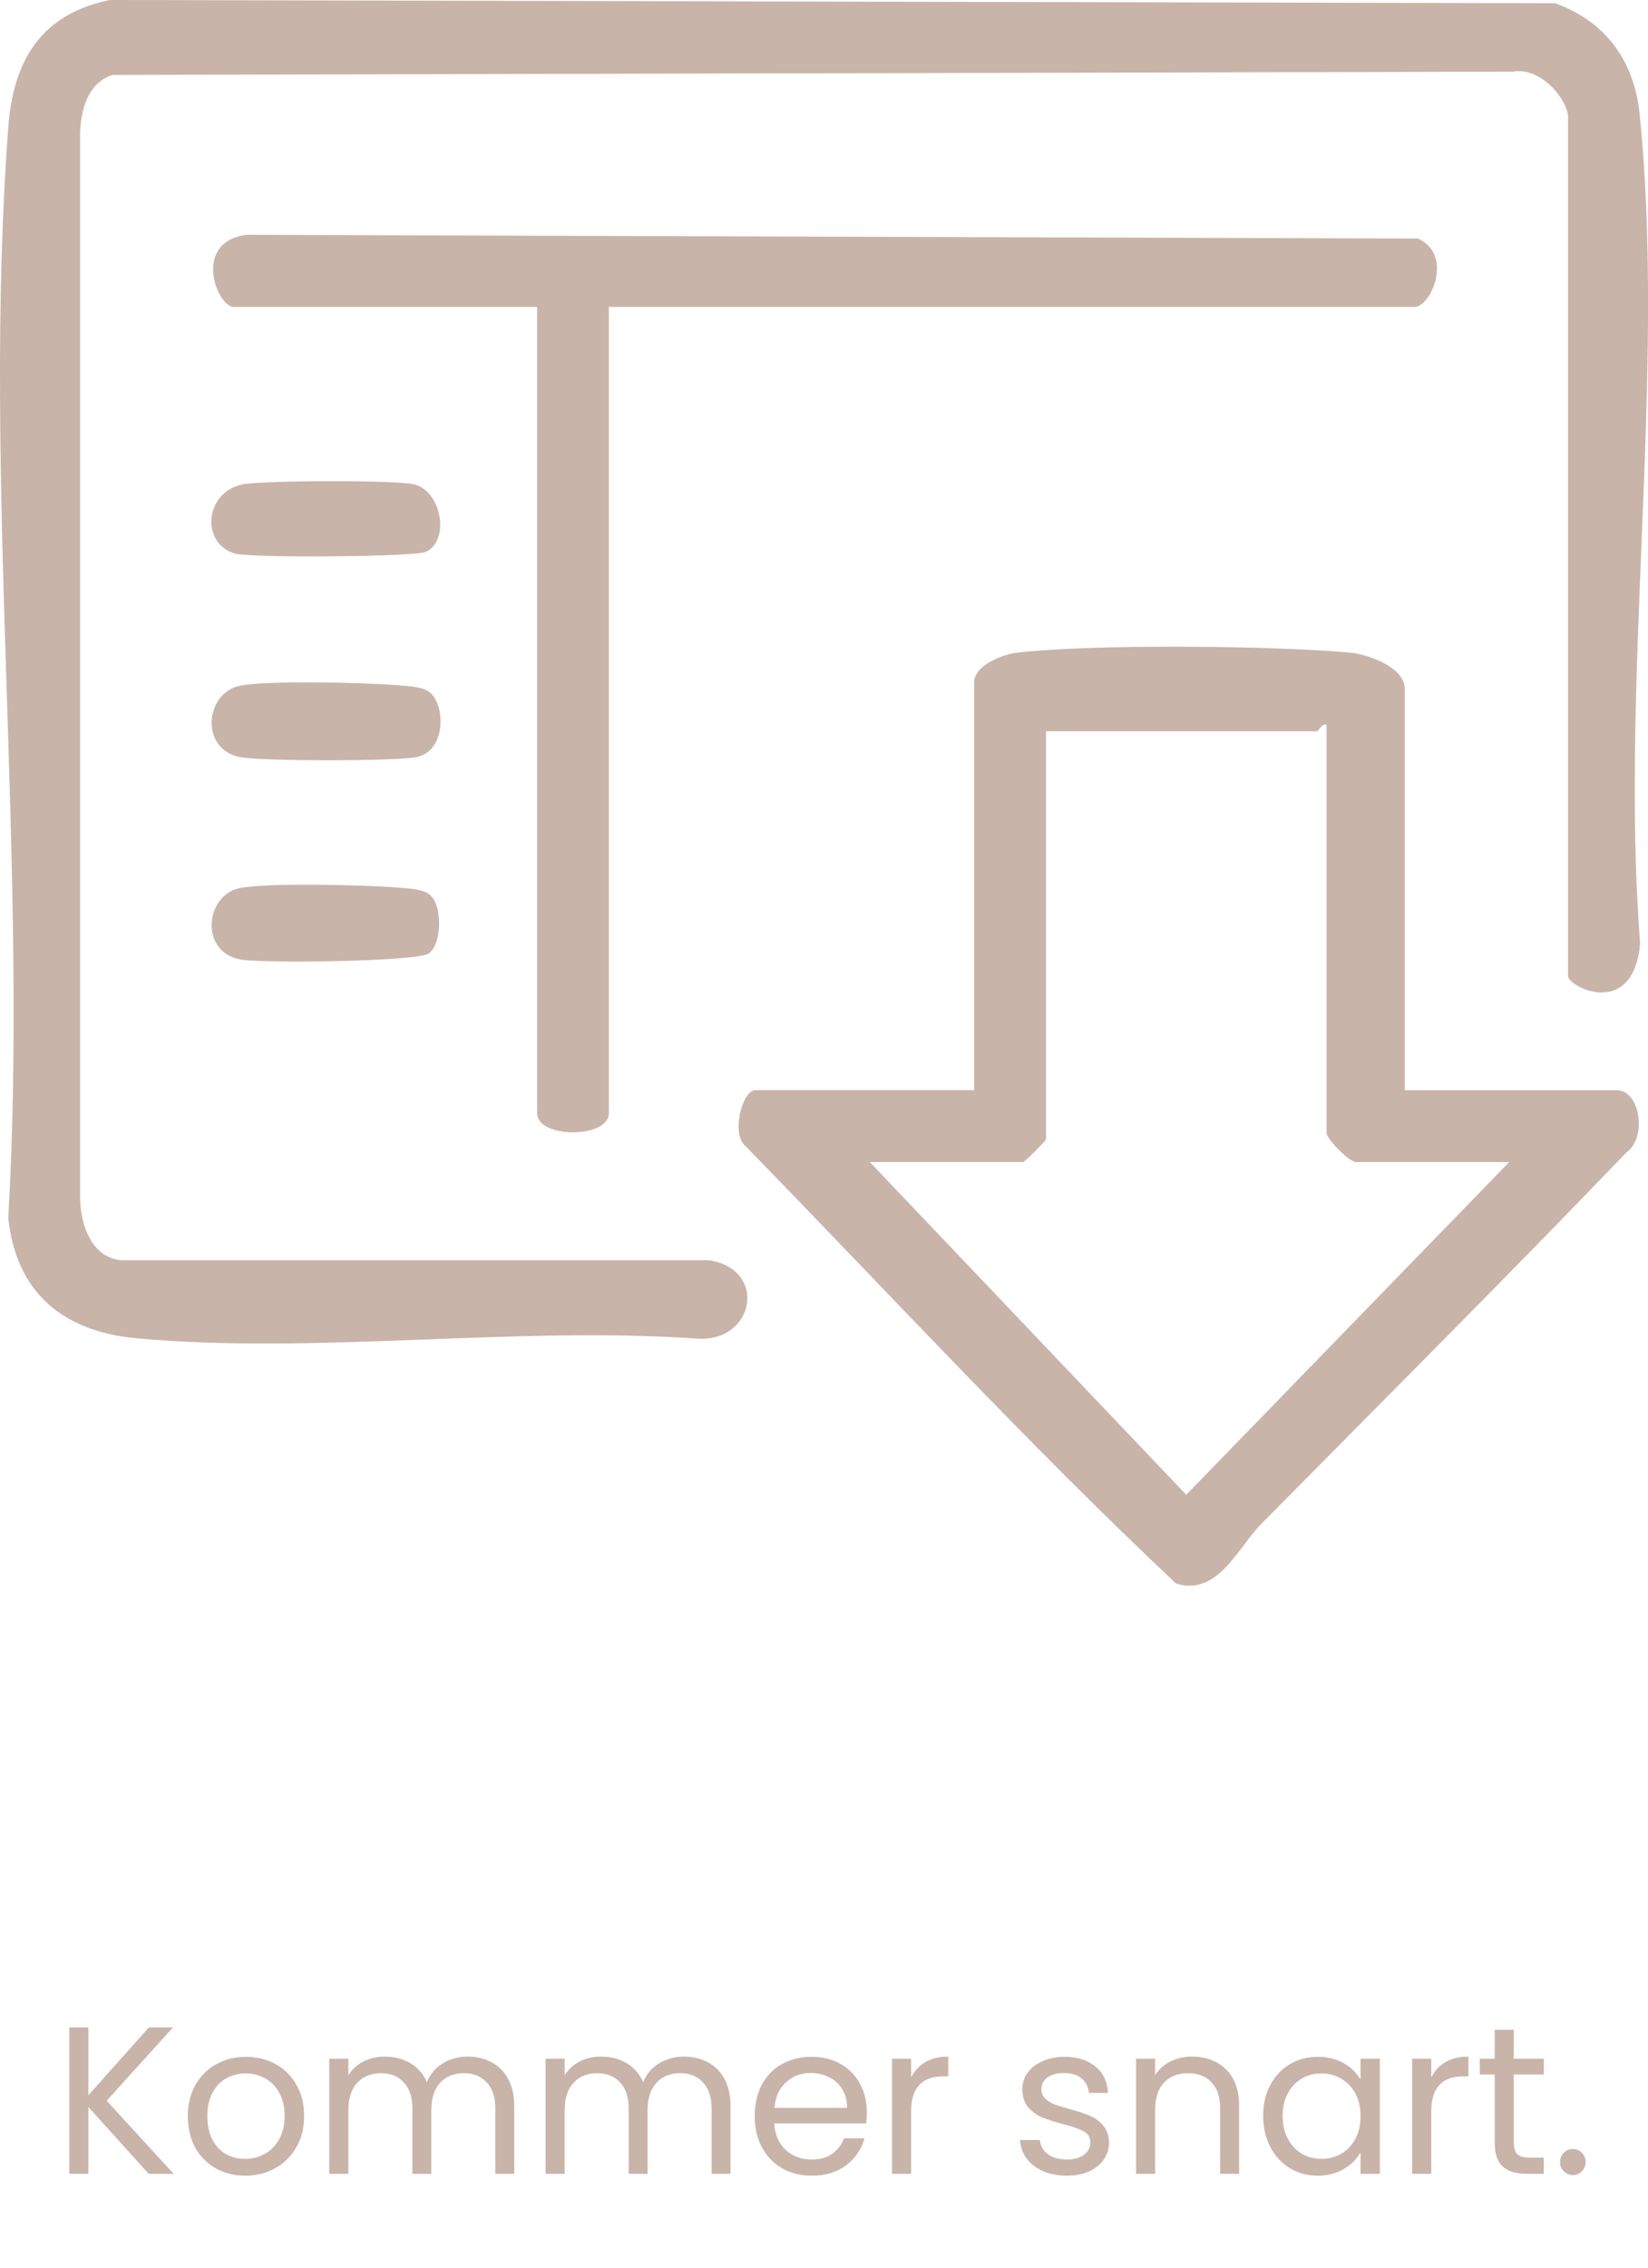
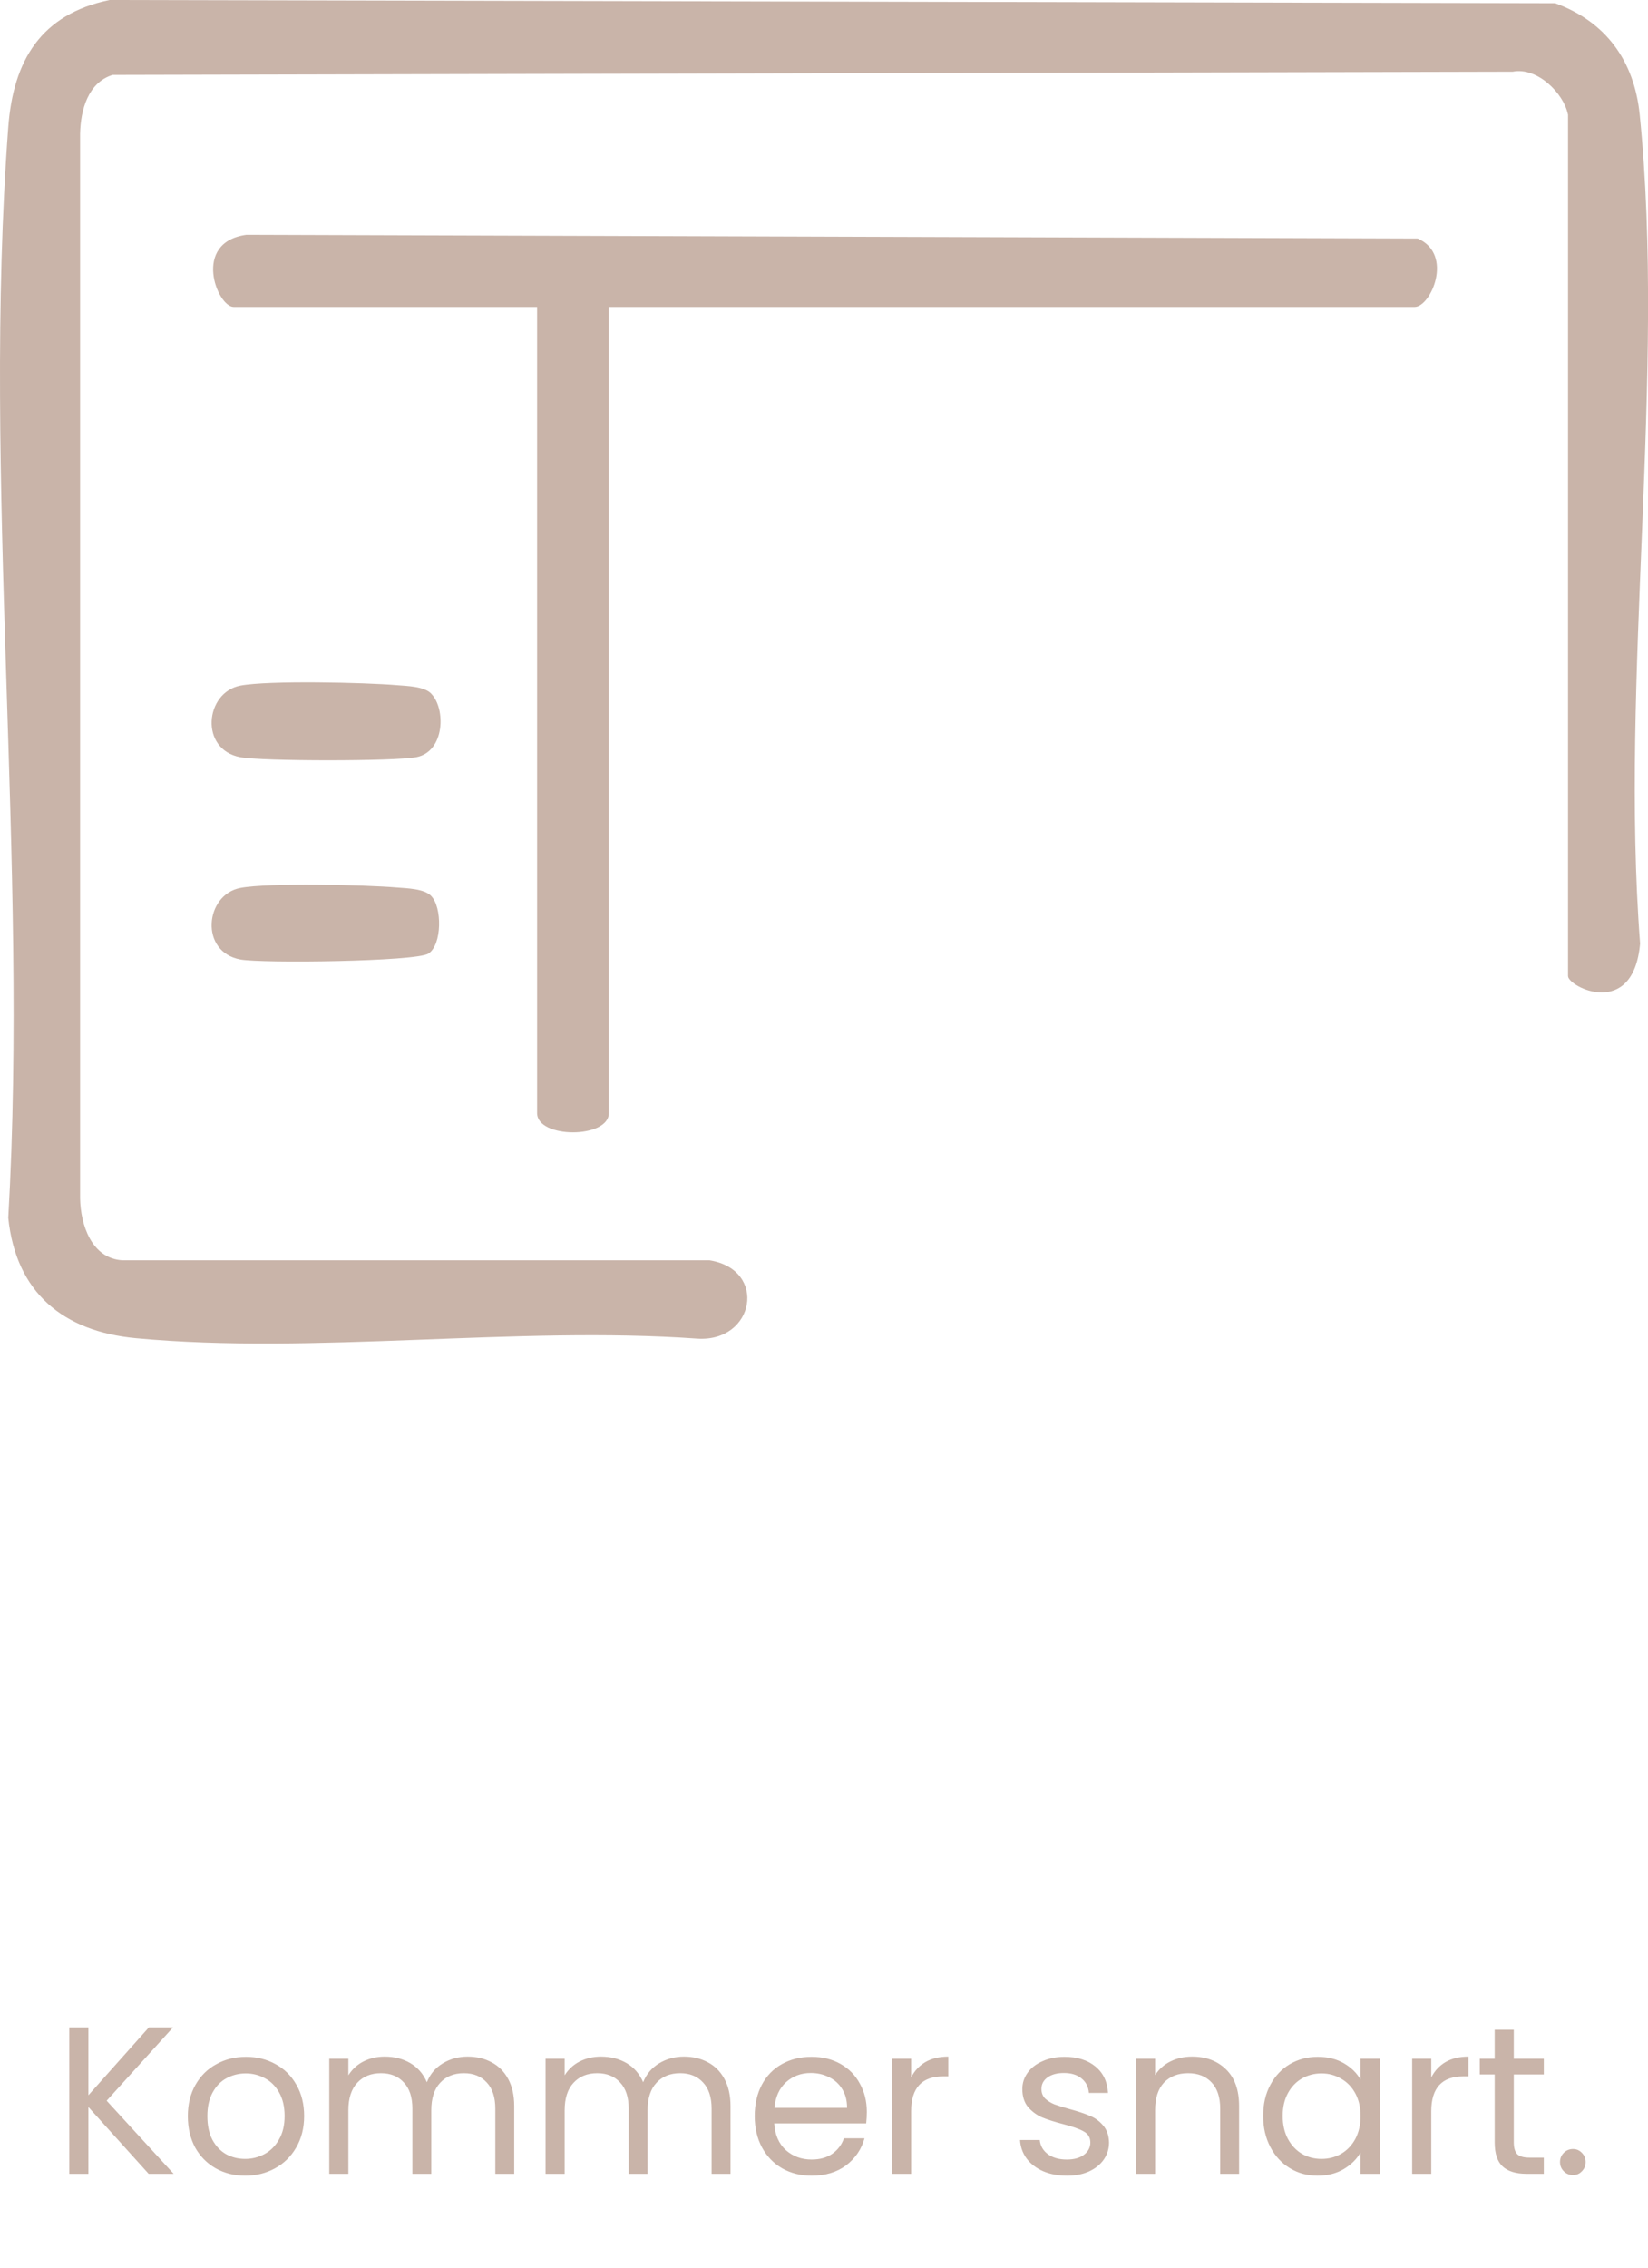
<svg xmlns="http://www.w3.org/2000/svg" width="157" height="216" viewBox="0 0 157 216" fill="none">
  <path d="M14.162 207L8.422 200.64V207H6.603V193.06H8.422V199.52L14.182 193.06H16.483L10.162 200.04L16.543 207H14.162ZM23.355 207.18C22.328 207.18 21.395 206.947 20.555 206.48C19.729 206.013 19.075 205.353 18.595 204.5C18.128 203.633 17.895 202.633 17.895 201.5C17.895 200.38 18.135 199.393 18.615 198.54C19.108 197.673 19.775 197.013 20.615 196.56C21.455 196.093 22.395 195.86 23.435 195.86C24.475 195.86 25.415 196.093 26.255 196.56C27.095 197.013 27.755 197.667 28.235 198.52C28.729 199.373 28.975 200.367 28.975 201.5C28.975 202.633 28.722 203.633 28.215 204.5C27.722 205.353 27.049 206.013 26.195 206.48C25.342 206.947 24.395 207.18 23.355 207.18ZM23.355 205.58C24.009 205.58 24.622 205.427 25.195 205.12C25.768 204.813 26.229 204.353 26.575 203.74C26.935 203.127 27.115 202.38 27.115 201.5C27.115 200.62 26.942 199.873 26.595 199.26C26.248 198.647 25.795 198.193 25.235 197.9C24.675 197.593 24.069 197.44 23.415 197.44C22.748 197.44 22.135 197.593 21.575 197.9C21.029 198.193 20.588 198.647 20.255 199.26C19.922 199.873 19.755 200.62 19.755 201.5C19.755 202.393 19.915 203.147 20.235 203.76C20.569 204.373 21.009 204.833 21.555 205.14C22.102 205.433 22.702 205.58 23.355 205.58ZM44.548 195.84C45.401 195.84 46.161 196.02 46.828 196.38C47.495 196.727 48.022 197.253 48.408 197.96C48.795 198.667 48.988 199.527 48.988 200.54V207H47.188V200.8C47.188 199.707 46.915 198.873 46.368 198.3C45.835 197.713 45.108 197.42 44.188 197.42C43.242 197.42 42.488 197.727 41.928 198.34C41.368 198.94 41.088 199.813 41.088 200.96V207H39.288V200.8C39.288 199.707 39.015 198.873 38.468 198.3C37.935 197.713 37.208 197.42 36.288 197.42C35.342 197.42 34.588 197.727 34.028 198.34C33.468 198.94 33.188 199.813 33.188 200.96V207H31.368V196.04H33.188V197.62C33.548 197.047 34.028 196.607 34.628 196.3C35.242 195.993 35.915 195.84 36.648 195.84C37.568 195.84 38.382 196.047 39.088 196.46C39.795 196.873 40.322 197.48 40.668 198.28C40.975 197.507 41.481 196.907 42.188 196.48C42.895 196.053 43.681 195.84 44.548 195.84ZM65.154 195.84C66.007 195.84 66.767 196.02 67.434 196.38C68.1 196.727 68.627 197.253 69.014 197.96C69.4 198.667 69.594 199.527 69.594 200.54V207H67.794V200.8C67.794 199.707 67.52 198.873 66.974 198.3C66.44 197.713 65.714 197.42 64.794 197.42C63.847 197.42 63.094 197.727 62.534 198.34C61.974 198.94 61.694 199.813 61.694 200.96V207H59.894V200.8C59.894 199.707 59.62 198.873 59.074 198.3C58.54 197.713 57.814 197.42 56.894 197.42C55.947 197.42 55.194 197.727 54.634 198.34C54.074 198.94 53.794 199.813 53.794 200.96V207H51.974V196.04H53.794V197.62C54.154 197.047 54.634 196.607 55.234 196.3C55.847 195.993 56.52 195.84 57.254 195.84C58.174 195.84 58.987 196.047 59.694 196.46C60.4 196.873 60.927 197.48 61.274 198.28C61.58 197.507 62.087 196.907 62.794 196.48C63.5 196.053 64.287 195.84 65.154 195.84ZM82.579 201.1C82.579 201.447 82.559 201.813 82.519 202.2H73.759C73.826 203.28 74.192 204.127 74.859 204.74C75.539 205.34 76.359 205.64 77.319 205.64C78.106 205.64 78.759 205.46 79.279 205.1C79.812 204.727 80.186 204.233 80.399 203.62H82.359C82.066 204.673 81.479 205.533 80.599 206.2C79.719 206.853 78.626 207.18 77.319 207.18C76.279 207.18 75.346 206.947 74.519 206.48C73.706 206.013 73.066 205.353 72.599 204.5C72.132 203.633 71.899 202.633 71.899 201.5C71.899 200.367 72.126 199.373 72.579 198.52C73.032 197.667 73.666 197.013 74.479 196.56C75.306 196.093 76.252 195.86 77.319 195.86C78.359 195.86 79.279 196.087 80.079 196.54C80.879 196.993 81.492 197.62 81.919 198.42C82.359 199.207 82.579 200.1 82.579 201.1ZM80.699 200.72C80.699 200.027 80.546 199.433 80.239 198.94C79.932 198.433 79.512 198.053 78.979 197.8C78.459 197.533 77.879 197.4 77.239 197.4C76.319 197.4 75.532 197.693 74.879 198.28C74.239 198.867 73.872 199.68 73.779 200.72H80.699ZM86.801 197.82C87.121 197.193 87.575 196.707 88.161 196.36C88.761 196.013 89.488 195.84 90.341 195.84V197.72H89.861C87.821 197.72 86.801 198.827 86.801 201.04V207H84.981V196.04H86.801V197.82ZM101.654 207.18C100.814 207.18 100.061 207.04 99.394 206.76C98.728 206.467 98.201 206.067 97.814 205.56C97.428 205.04 97.214 204.447 97.174 203.78H99.054C99.108 204.327 99.361 204.773 99.814 205.12C100.281 205.467 100.888 205.64 101.634 205.64C102.328 205.64 102.874 205.487 103.274 205.18C103.674 204.873 103.874 204.487 103.874 204.02C103.874 203.54 103.661 203.187 103.234 202.96C102.808 202.72 102.148 202.487 101.254 202.26C100.441 202.047 99.774 201.833 99.254 201.62C98.748 201.393 98.308 201.067 97.934 200.64C97.574 200.2 97.394 199.627 97.394 198.92C97.394 198.36 97.561 197.847 97.894 197.38C98.228 196.913 98.701 196.547 99.314 196.28C99.928 196 100.628 195.86 101.414 195.86C102.628 195.86 103.608 196.167 104.354 196.78C105.101 197.393 105.501 198.233 105.554 199.3H103.734C103.694 198.727 103.461 198.267 103.034 197.92C102.621 197.573 102.061 197.4 101.354 197.4C100.701 197.4 100.181 197.54 99.794 197.82C99.408 198.1 99.214 198.467 99.214 198.92C99.214 199.28 99.328 199.58 99.554 199.82C99.794 200.047 100.088 200.233 100.434 200.38C100.794 200.513 101.288 200.667 101.914 200.84C102.701 201.053 103.341 201.267 103.834 201.48C104.328 201.68 104.748 201.987 105.094 202.4C105.454 202.813 105.641 203.353 105.654 204.02C105.654 204.62 105.488 205.16 105.154 205.64C104.821 206.12 104.348 206.5 103.734 206.78C103.134 207.047 102.441 207.18 101.654 207.18ZM113.564 195.84C114.897 195.84 115.977 196.247 116.804 197.06C117.63 197.86 118.044 199.02 118.044 200.54V207H116.244V200.8C116.244 199.707 115.97 198.873 115.424 198.3C114.877 197.713 114.13 197.42 113.184 197.42C112.224 197.42 111.457 197.72 110.884 198.32C110.324 198.92 110.044 199.793 110.044 200.94V207H108.224V196.04H110.044V197.6C110.404 197.04 110.89 196.607 111.504 196.3C112.13 195.993 112.817 195.84 113.564 195.84ZM120.337 201.48C120.337 200.36 120.563 199.38 121.017 198.54C121.47 197.687 122.09 197.027 122.877 196.56C123.677 196.093 124.563 195.86 125.537 195.86C126.497 195.86 127.33 196.067 128.037 196.48C128.743 196.893 129.27 197.413 129.617 198.04V196.04H131.457V207H129.617V204.96C129.257 205.6 128.717 206.133 127.997 206.56C127.29 206.973 126.463 207.18 125.517 207.18C124.543 207.18 123.663 206.94 122.877 206.46C122.09 205.98 121.47 205.307 121.017 204.44C120.563 203.573 120.337 202.587 120.337 201.48ZM129.617 201.5C129.617 200.673 129.45 199.953 129.117 199.34C128.783 198.727 128.33 198.26 127.757 197.94C127.197 197.607 126.577 197.44 125.897 197.44C125.217 197.44 124.597 197.6 124.037 197.92C123.477 198.24 123.03 198.707 122.697 199.32C122.363 199.933 122.197 200.653 122.197 201.48C122.197 202.32 122.363 203.053 122.697 203.68C123.03 204.293 123.477 204.767 124.037 205.1C124.597 205.42 125.217 205.58 125.897 205.58C126.577 205.58 127.197 205.42 127.757 205.1C128.33 204.767 128.783 204.293 129.117 203.68C129.45 203.053 129.617 202.327 129.617 201.5ZM136.352 197.82C136.672 197.193 137.126 196.707 137.712 196.36C138.312 196.013 139.039 195.84 139.892 195.84V197.72H139.412C137.372 197.72 136.352 198.827 136.352 201.04V207H134.532V196.04H136.352V197.82ZM144.213 197.54V204C144.213 204.533 144.326 204.913 144.553 205.14C144.78 205.353 145.173 205.46 145.733 205.46H147.073V207H145.433C144.42 207 143.66 206.767 143.153 206.3C142.646 205.833 142.393 205.067 142.393 204V197.54H140.973V196.04H142.393V193.28H144.213V196.04H147.073V197.54H144.213ZM149.858 207.12C149.512 207.12 149.218 207 148.978 206.76C148.738 206.52 148.618 206.227 148.618 205.88C148.618 205.533 148.738 205.24 148.978 205C149.218 204.76 149.512 204.64 149.858 204.64C150.192 204.64 150.472 204.76 150.698 205C150.938 205.24 151.058 205.533 151.058 205.88C151.058 206.227 150.938 206.52 150.698 206.76C150.472 207 150.192 207.12 149.858 207.12Z" fill="#C9B4A9" />
  <path d="M149.371 10.896C148.967 8.882 146.451 6.366 144.113 6.827L10.729 7.135C8.375 7.863 7.68 10.492 7.631 12.732V114.099C7.672 116.639 8.731 119.843 11.668 120.012H67.605C73.162 120.918 71.884 127.835 66.424 127.471C49.194 126.249 29.933 129.016 12.946 127.43C6.013 126.783 1.524 123.086 0.788 115.968C2.737 82.163 -1.72 45.591 0.788 12.11C1.265 5.76 3.902 1.359 10.438 0L148.15 0.307C152.971 2.047 155.689 5.792 156.207 10.896C158.723 35.722 154.314 64.601 156.247 89.856C155.592 97.112 149.38 93.973 149.38 92.938V10.896H149.371Z" fill="#C9B4A9" />
-   <path d="M133.832 103.818H154.031C156.264 103.818 156.927 108.332 154.961 109.723C143.491 121.671 131.769 133.352 120.137 145.138C117.912 147.395 116.011 152.014 112.048 150.8C97.908 137.502 84.617 123.07 71.019 109.133C69.636 108.024 70.679 103.81 71.981 103.81H92.803V64.965C92.803 63.412 95.424 62.328 96.832 62.158C103.975 61.309 121.237 61.479 128.574 62.142C130.354 62.304 133.824 63.541 133.824 65.588V103.818H133.832ZM143.782 110.653H129.173C128.55 110.653 126.374 108.477 126.374 107.854V69.01C125.921 68.848 125.63 69.633 125.444 69.633H99.647V108.477C99.647 108.631 97.624 110.653 97.471 110.653H82.862L113.01 142.339L143.782 110.653Z" fill="#C9B4A9" />
  <path d="M58.003 29.226V105.994C58.003 108.437 51.168 108.437 51.168 105.994V29.226H22.265C20.687 29.226 18.261 23.062 23.478 22.359L135.07 22.715C138.516 24.243 136.307 29.226 134.77 29.226H58.003Z" fill="#C9B4A9" />
  <path d="M41.072 66.049C42.479 67.457 42.398 71.582 39.648 72.1C37.528 72.496 25.022 72.496 22.895 72.1C18.988 71.372 19.522 65.936 22.895 65.289C25.573 64.779 34.778 64.989 37.828 65.248C38.79 65.329 40.384 65.353 41.072 66.041V66.049Z" fill="#C9B4A9" />
-   <path d="M23.017 46.141C24.781 45.737 37.966 45.688 39.536 46.141C42.076 46.869 42.868 51.431 40.603 52.54C39.584 53.041 23.883 53.147 22.395 52.718C19.118 51.771 19.466 46.966 23.017 46.141Z" fill="#C9B4A9" />
  <path d="M41.072 85.318C42.131 86.377 42.123 89.977 40.805 90.81C39.607 91.571 24.942 91.749 22.895 91.368C18.988 90.64 19.522 85.204 22.895 84.557C25.573 84.048 34.786 84.258 37.828 84.517C38.79 84.598 40.384 84.622 41.072 85.309V85.318Z" fill="#C9B4A9" />
</svg>